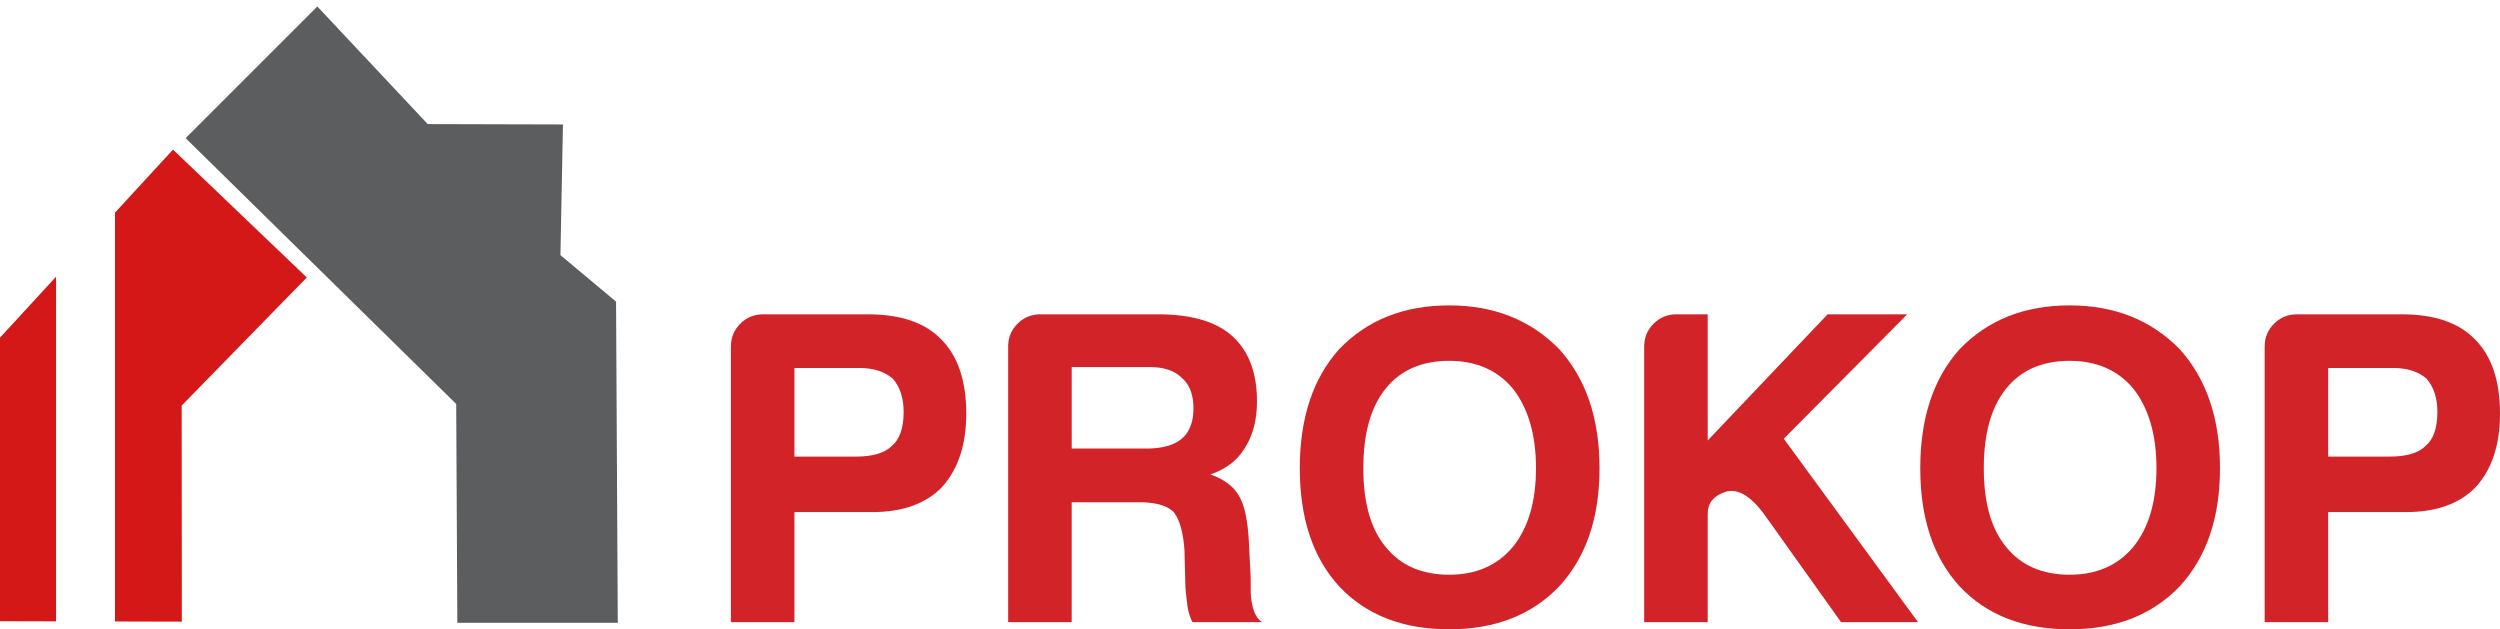
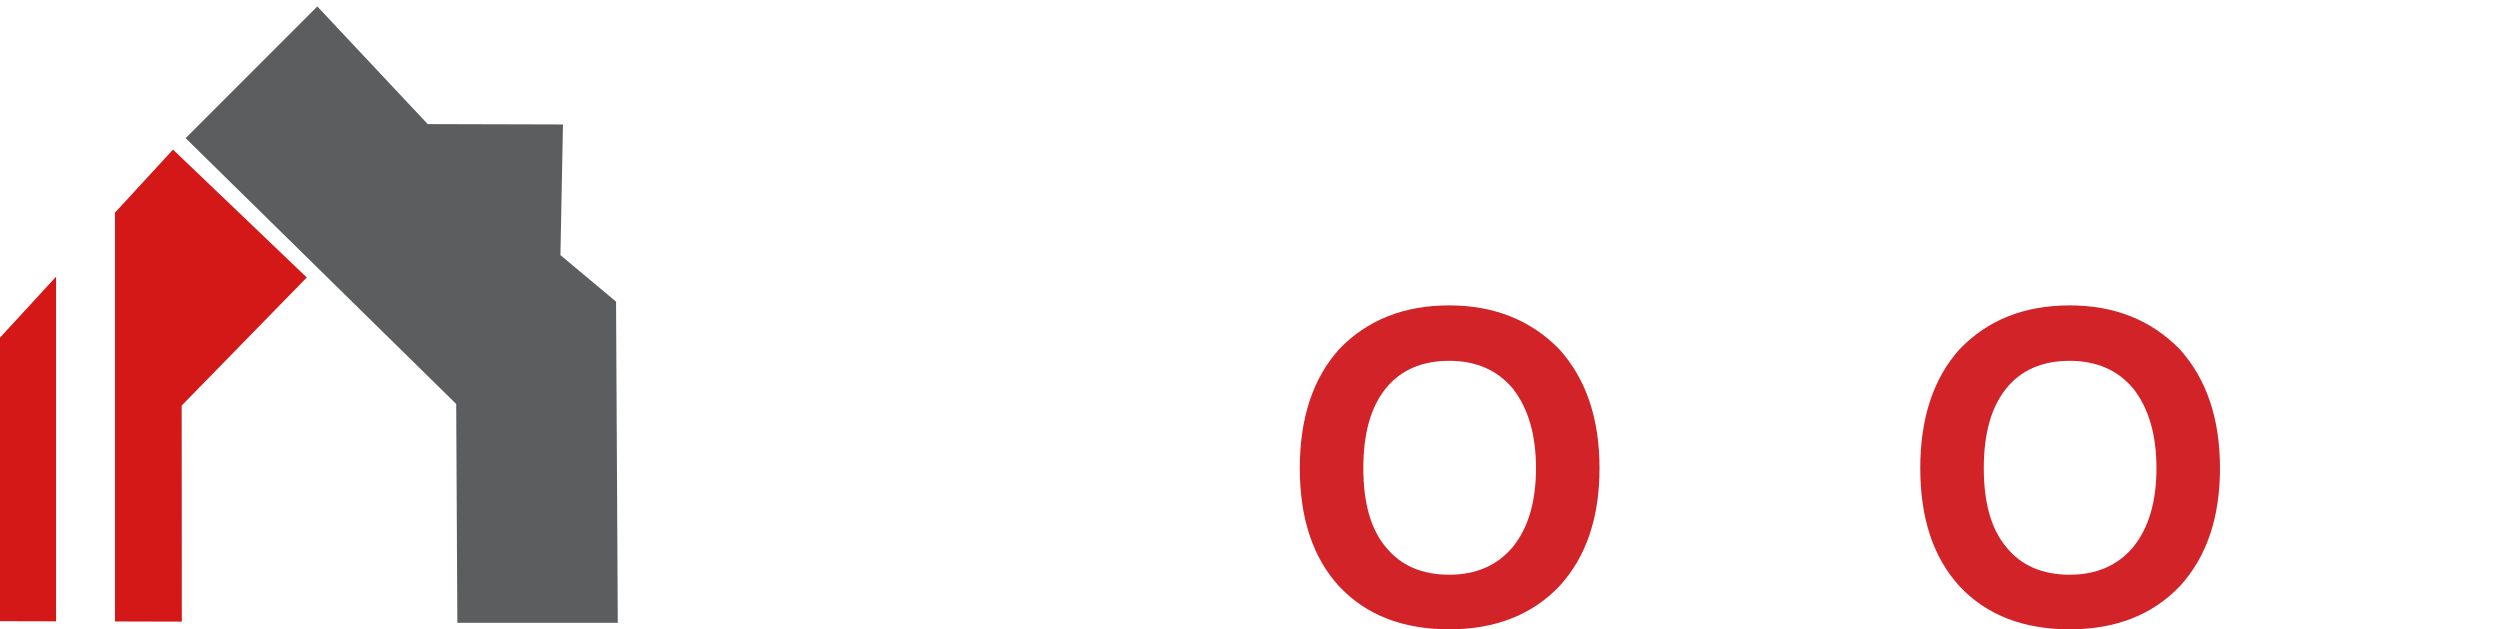
<svg xmlns="http://www.w3.org/2000/svg" id="svg2" viewBox="0 0 290 73" height="73" width="290">
  <defs id="defs4">
    <style id="style837">.fil0,.fil1,.fil2{fill:#000;fill-rule:nonzero}.fil1,.fil2{fill:#f50d27}.fil2{fill:#fff}</style>
    <clipPath id="clipPath853">
      <path id="path851" d="M576.089 421.738c3.815-32.041 44.646-38.685 44.646-38.685-1.445 47.214-32.202 95.73-32.202 95.73 42.706-48.505 41.595-115.457 41.125-126.122-7.638 5.584-17.564 9.556-17.564 9.556-32.377 65.494-104.399 10.113-104.399 10.113 22.003 3.383 40.078-18.869 59.68-27.299 21.005-9.031 40.833 9.231 40.833 9.231-27.558 19.004-68.159 21.816-68.159 21.816 49.699 4.359 90.07-30.179 90.07-30.179l.611.392-.13-.764c7.252 2.266 16.87 9.671 16.87 9.671 52.582-.269 40.146 63.923 40.146 63.923-4.914-15.246-25.056-19.709-36.795-29.609-12.579-10.608-7.217-29.25-7.217-29.25 21.107 11.611 36.001 36.832 36.001 36.832-10.674-26.982-35.722-41.851-44.946-46.567 1.988 14.733-1.621 34.779-1.621 34.779 47.366 91.579-75.833 127.093-75.833 127.093 22.242-22.178 15.071-58.62 18.884-90.661" />
    </clipPath>
    <linearGradient id="linearGradient865" gradientTransform="matrix(181.203 0 0 -181.203 507.695 427.46)" gradientUnits="userSpaceOnUse" x2="1">
      <stop id="stop859" offset="0" stop-color="#599146" />
      <stop id="stop861" offset=".94" stop-color="#99cd55" />
      <stop id="stop863" offset="1" stop-color="#99cd55" />
    </linearGradient>
    <clipPath id="clipPath875">
-       <path id="path873" d="M0 842h2000V0H0z" />
-     </clipPath>
+       </clipPath>
  </defs>
  <g id="g920" stroke-width=".505">
-     <path id="path879" d="M270.07 59.403v12.765h-7.37v-31.97c0-1.044.363-1.92 1.09-2.647.726-.726 1.612-1.09 2.648-1.09h12.144c3.809 0 6.644.965 8.513 2.905 1.94 1.94 2.905 4.81 2.905 8.62 0 3.596-.93 6.43-2.799 8.503-1.869 1.94-4.57 2.914-8.096 2.914zm0-6.44h7.166c1.93 0 3.322-.416 4.146-1.249.903-.761 1.354-2.072 1.354-3.942 0-1.594-.416-2.869-1.249-3.844-.965-.824-2.25-1.24-3.835-1.24h-7.582z" fill="#d22329" />
    <path id="path881" d="M222.75 54.31c0-5.81 1.524-10.408 4.563-13.8 3.259-3.394 7.511-5.085 12.772-5.085 5.191 0 9.443 1.691 12.765 5.084 3.118 3.455 4.668 8.06 4.668 13.801 0 5.749-1.55 10.31-4.668 13.703-3.18 3.322-7.44 4.987-12.765 4.987-5.403 0-9.655-1.665-12.772-4.987-3.04-3.322-4.562-7.883-4.562-13.703zm7.37 0c0 4.013.86 7.06 2.596 9.141 1.727 2.144 4.18 3.216 7.37 3.216 3.109 0 5.571-1.072 7.37-3.216 1.798-2.214 2.693-5.261 2.693-9.141 0-3.87-.895-6.953-2.694-9.24-1.798-2.142-4.26-3.214-7.37-3.214-3.188 0-5.642 1.072-7.37 3.215-1.736 2.152-2.595 5.226-2.595 9.239" fill="#d22329" />
    <path id="path883" d="M150.776 54.31c0-5.81 1.523-10.408 4.562-13.8 3.26-3.394 7.511-5.085 12.773-5.085 5.19 0 9.442 1.691 12.765 5.084 3.117 3.455 4.668 8.06 4.668 13.801 0 5.749-1.55 10.31-4.668 13.703-3.18 3.322-7.441 4.987-12.765 4.987-5.403 0-9.655-1.665-12.773-4.987-3.039-3.322-4.562-7.883-4.562-13.703zm7.37 0c0 4.013.859 7.06 2.595 9.141 1.728 2.144 4.181 3.216 7.37 3.216 3.11 0 5.572-1.072 7.37-3.216 1.798-2.214 2.693-5.261 2.693-9.141 0-3.87-.895-6.953-2.693-9.24-1.798-2.142-4.26-3.214-7.37-3.214-3.189 0-5.642 1.072-7.37 3.215-1.736 2.152-2.595 5.226-2.595 9.239" fill="#d22329" />
-     <path id="path885" d="M116.948 72.168v-31.97c0-1.044.363-1.92 1.09-2.647.726-.726 1.611-1.09 2.648-1.09h13.597c3.88 0 6.75.824 8.619 2.489 1.93 1.728 2.905 4.252 2.905 7.574 0 2.215-.487 4.048-1.453 5.51-.833 1.381-2.144 2.382-3.95 3.002 1.594.558 2.701 1.39 3.321 2.498.629 1.037 1.01 2.8 1.143 5.289l.213 4.26v1.346c0 .488.035.94.106 1.347.203 1.249.62 2.046 1.24 2.392h-8.097a6.077 6.077 0 0 1-.62-2.18c-.141-1.107-.212-1.869-.212-2.285l-.097-3.844c-.142-2.073-.559-3.561-1.25-4.456-.761-.761-2.108-1.142-4.048-1.142h-7.786v13.907zm7.37-20.135h8.618c1.869 0 3.25-.38 4.145-1.142.904-.762 1.356-1.94 1.356-3.534 0-1.586-.452-2.764-1.356-3.526-.823-.833-2.072-1.25-3.729-1.25h-9.035z" fill="#d22329" />
-     <path id="path887" d="M92.154 59.403v12.765h-7.37v-31.97c0-1.044.363-1.92 1.09-2.647.726-.726 1.612-1.09 2.649-1.09h12.144c3.809 0 6.643.965 8.512 2.905 1.94 1.94 2.906 4.81 2.906 8.62 0 3.596-.93 6.43-2.8 8.503-1.869 1.94-4.57 2.914-8.096 2.914zm0-6.44h7.166c1.931 0 3.322-.416 4.146-1.249.903-.761 1.355-2.072 1.355-3.942 0-1.594-.416-2.869-1.25-3.844-.964-.824-2.249-1.24-3.834-1.24h-7.583z" fill="#d22329" />
-     <path id="path889" d="M190.725 72.168v-31.97c0-1.044.364-1.92 1.09-2.647.726-.726 1.612-1.09 2.648-1.09h3.632v14.633l13.907-14.633h9.24l-14.324 14.43 15.572 21.277h-8.929L204.535 59.5c-1.594-2.072-3.065-2.887-4.411-2.435-1.356.452-2.029 1.293-2.029 2.542v12.56z" fill="#d22329" />
    <path id="path891" d="M36.808.749l12.808 13.645 15.688.042-.294 15.158 6.453 5.396.2 37.256-18.611-.003-.132-25.38-31.39-30.839L36.808.75z" fill="#5c5d5f" fill-rule="evenodd" />
    <path id="path893" d="M0 39.167l6.504-7.07v39.977L0 72.058zm13.339-14.499l6.73-7.316 15.517 14.836-14.511 14.856.017 25.066-7.753-.02z" fill="#d41717" fill-rule="evenodd" />
  </g>
</svg>